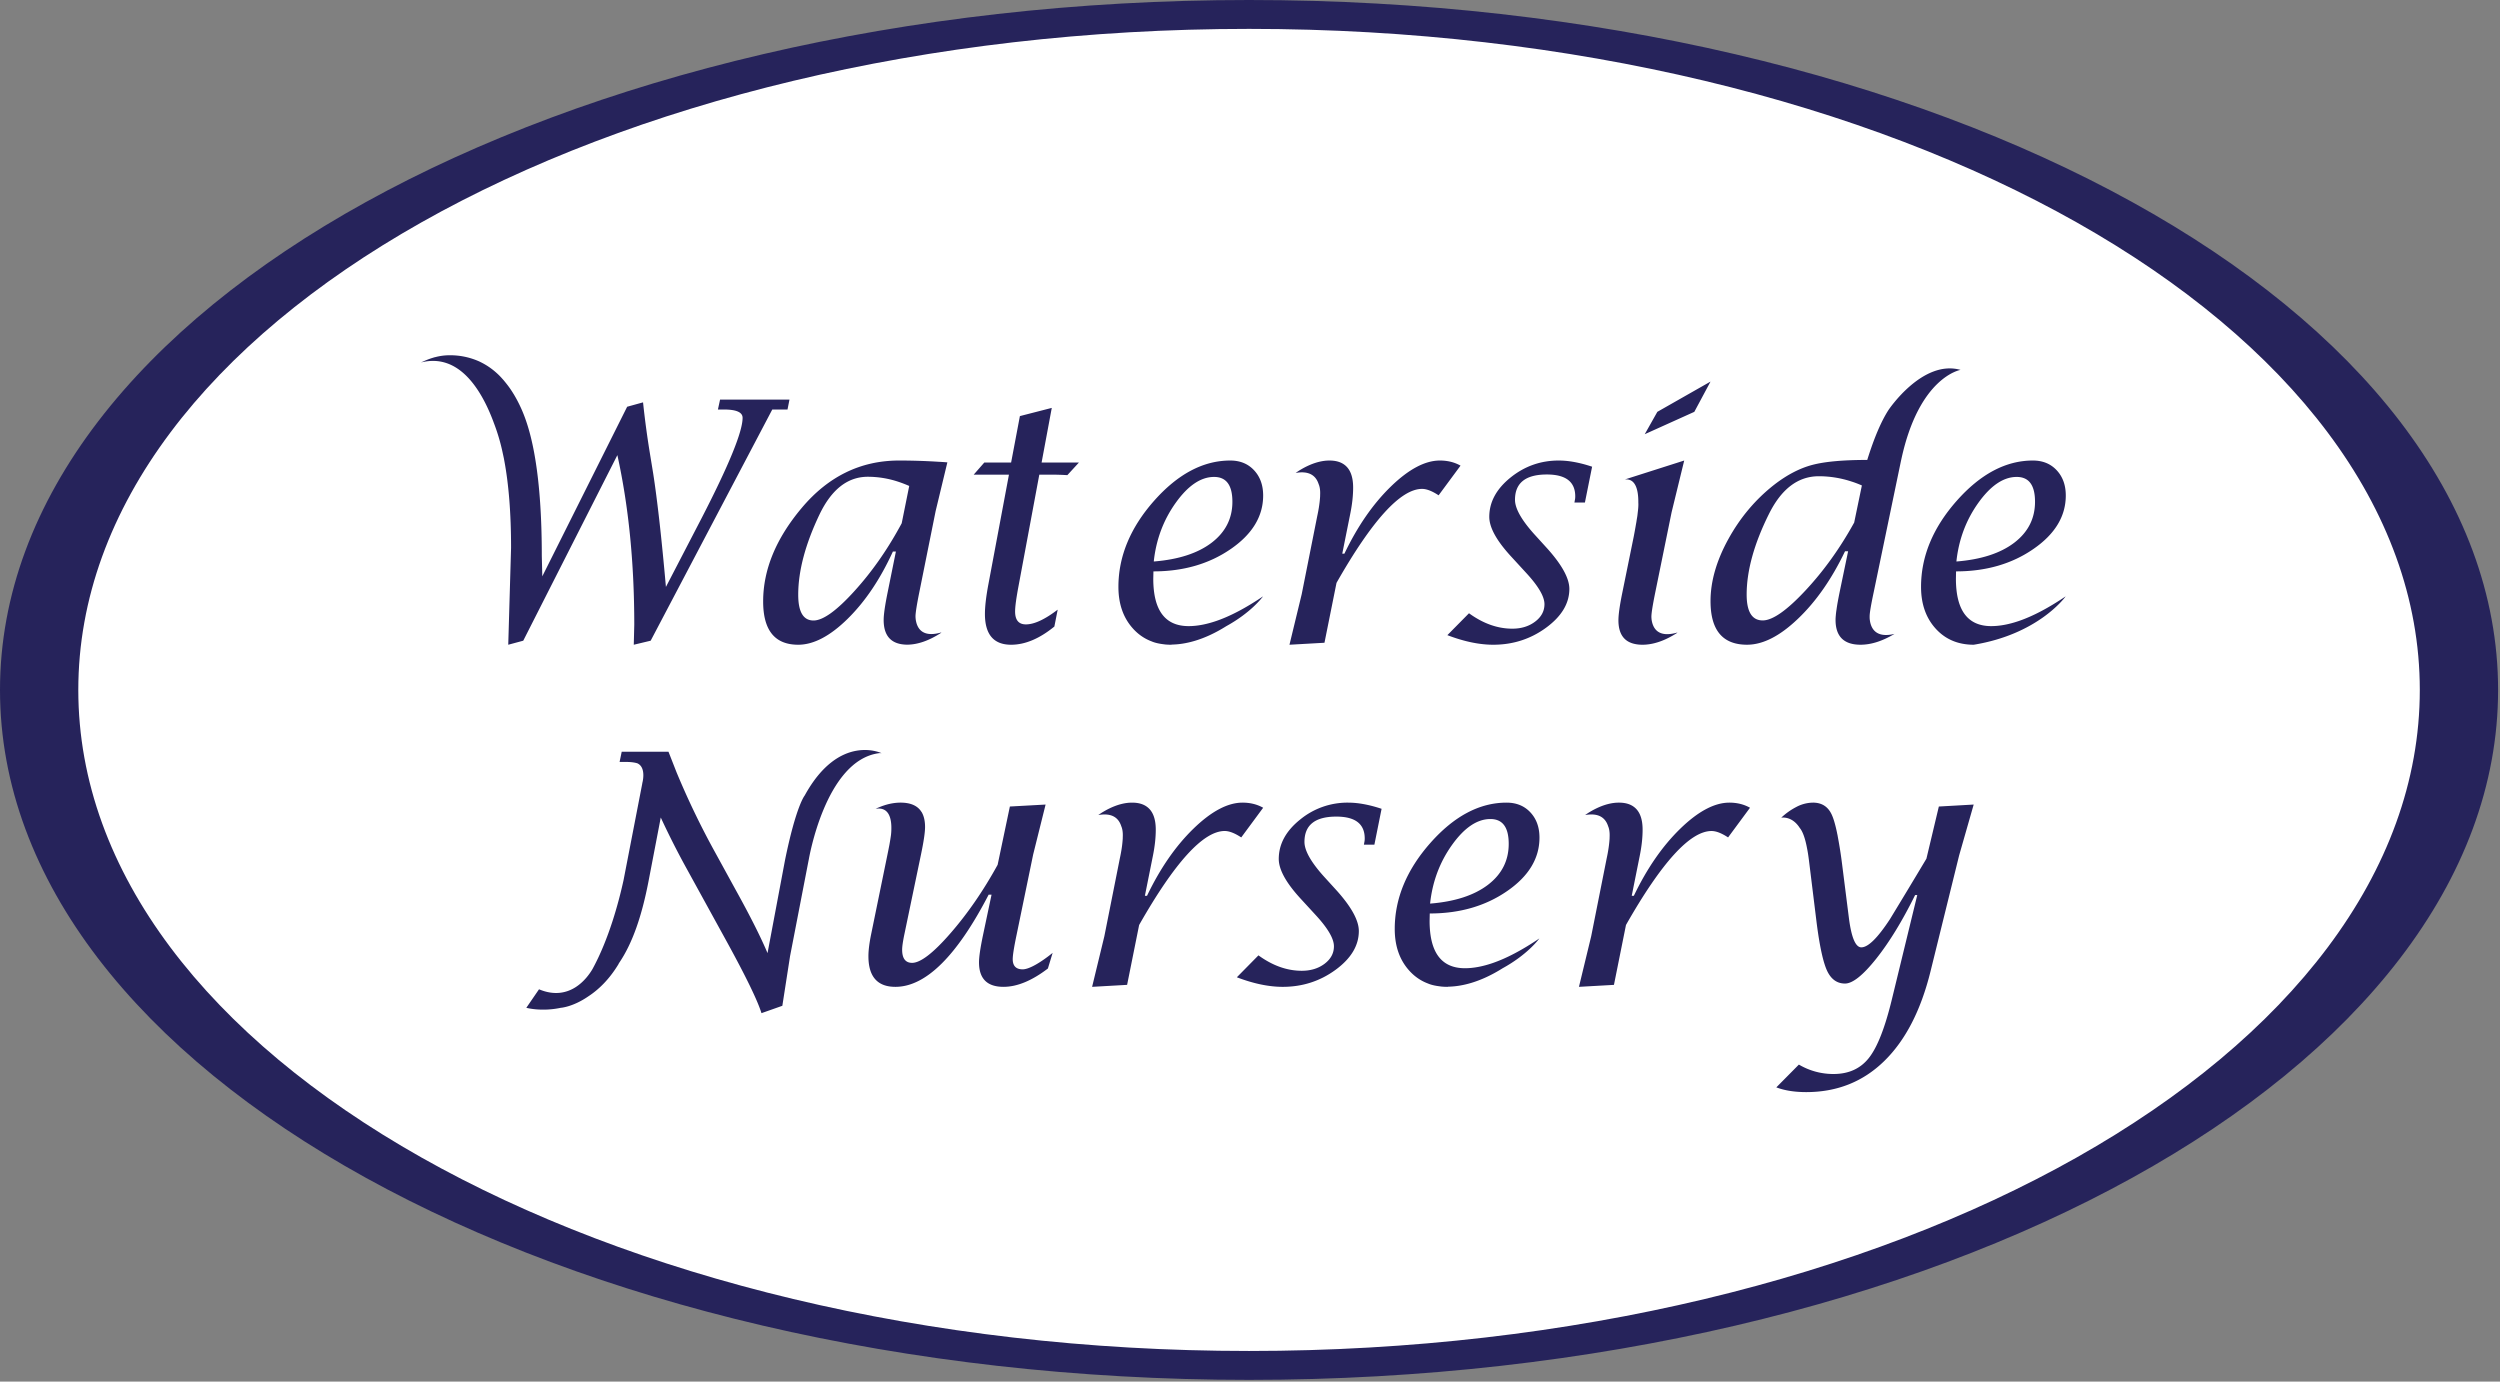
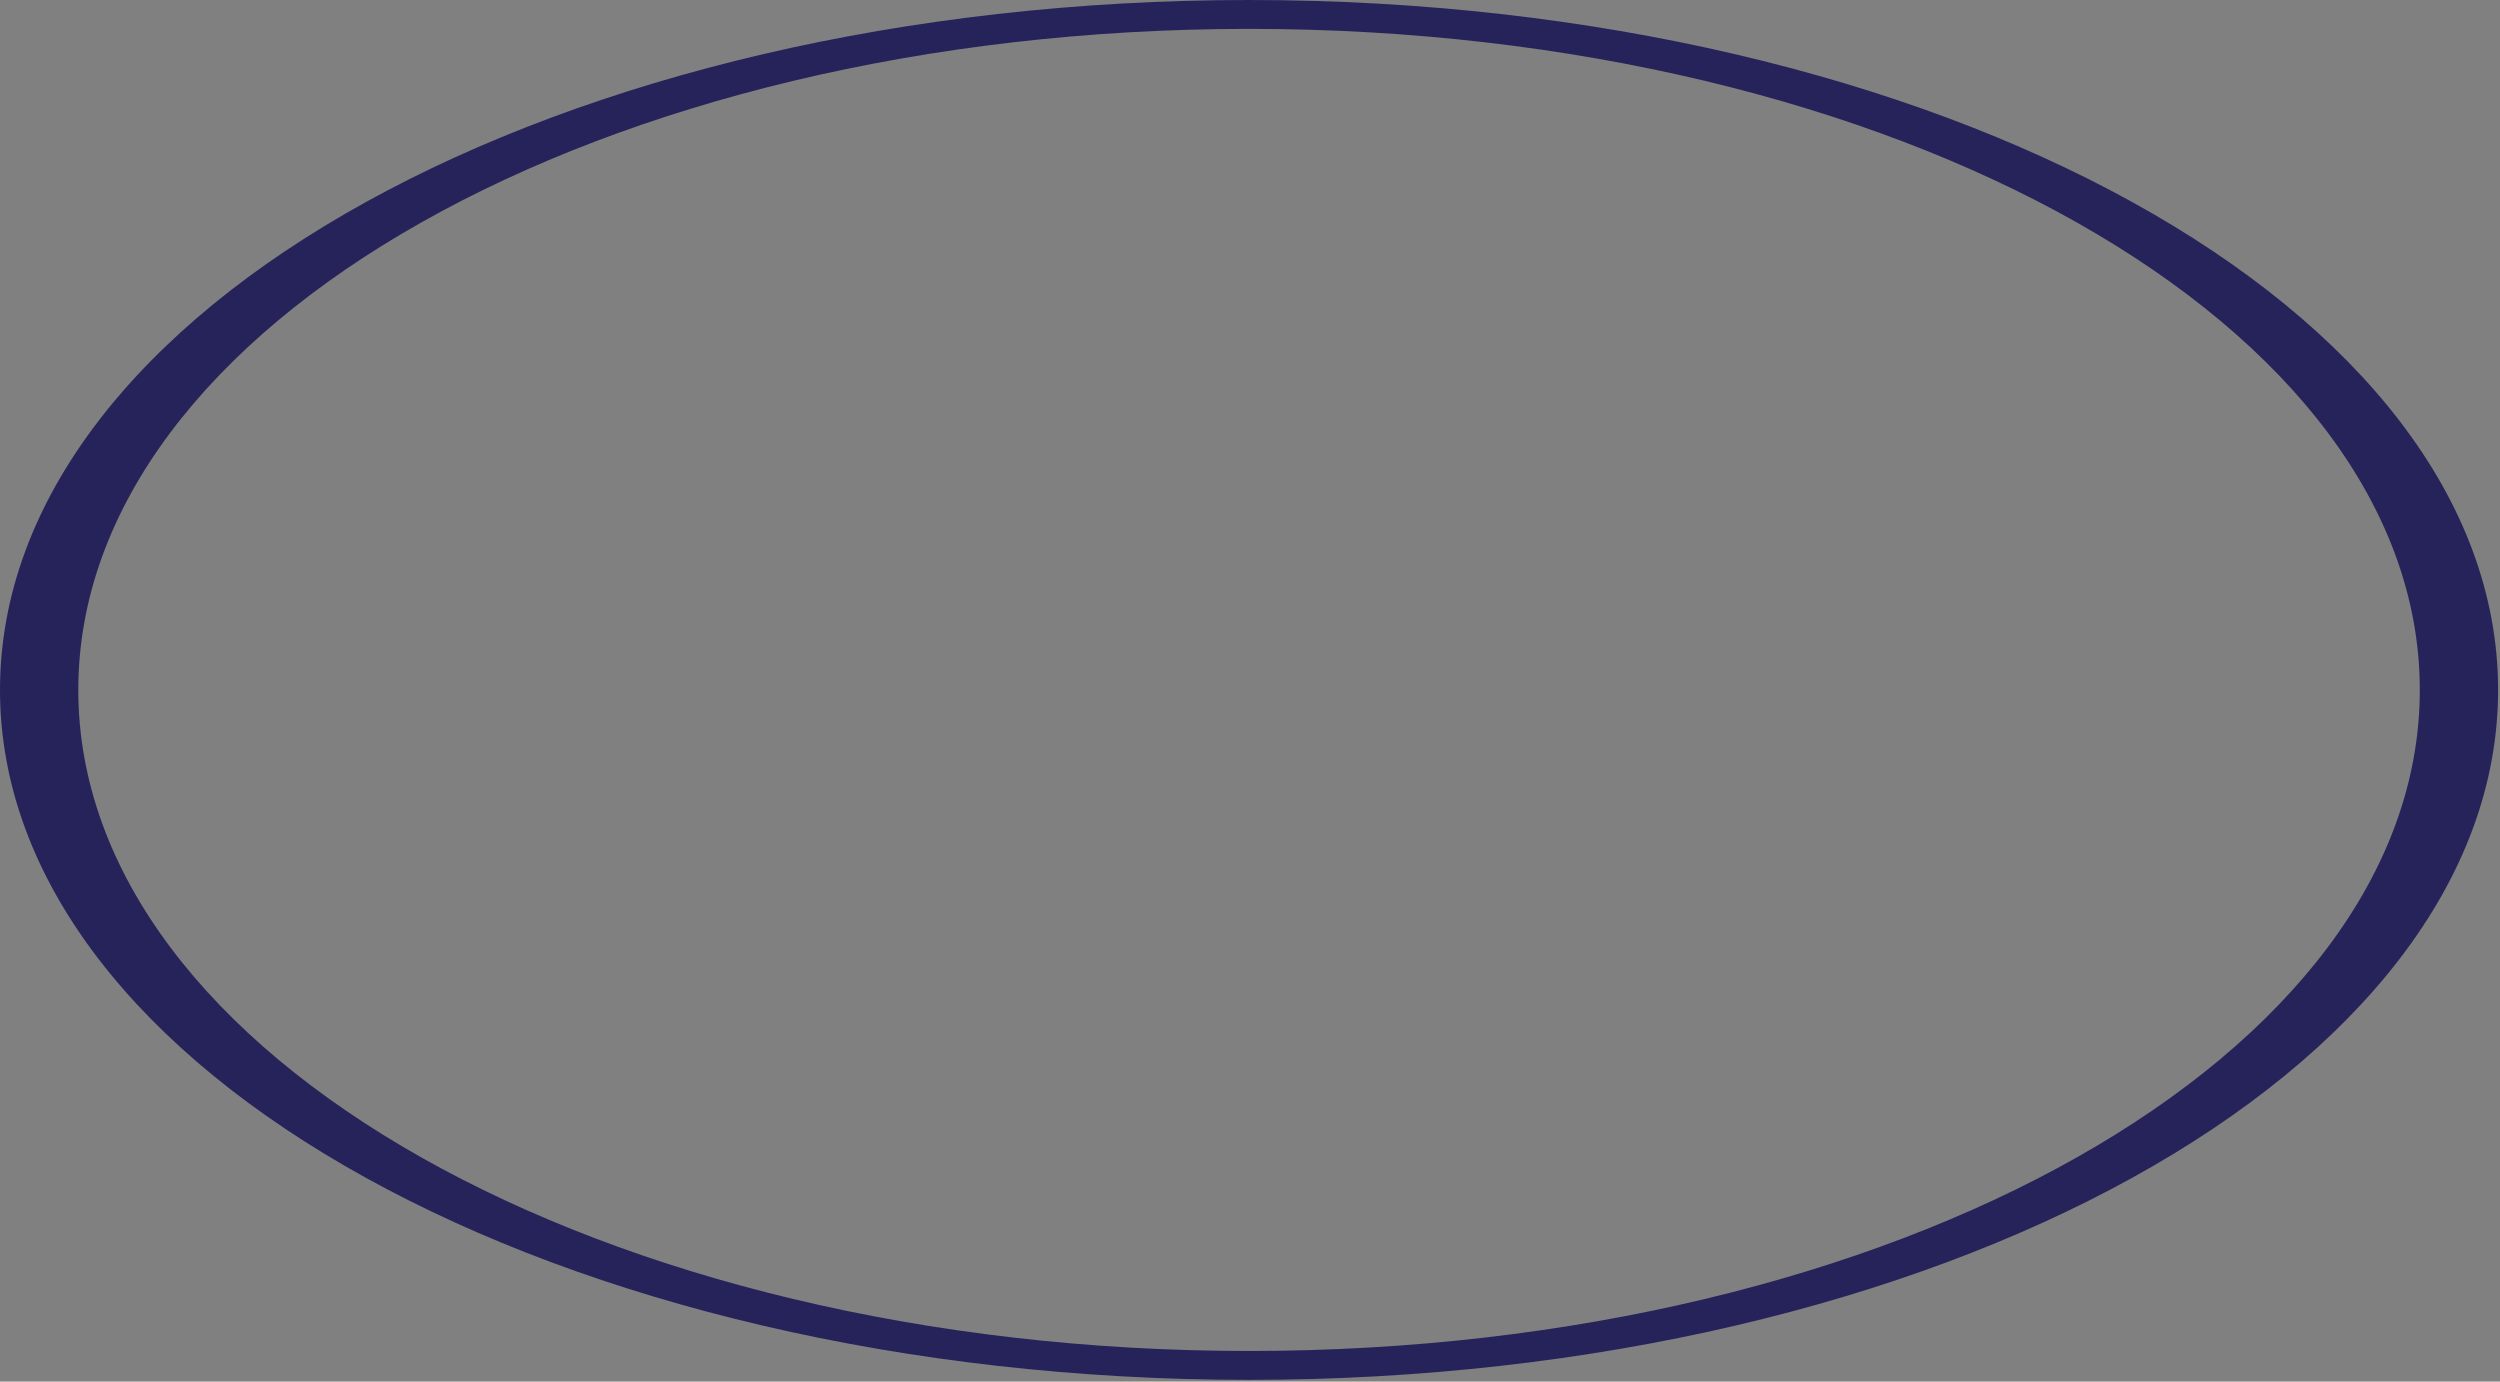
<svg xmlns="http://www.w3.org/2000/svg" width="190" height="105" viewBox="0 0 190 105">
  <rect x="0" y="0" width="190" height="105" fill="#808080" stroke="none" />
  <title>logo</title>
  <g fill="none" fill-rule="evenodd">
-     <ellipse fill="#FFF" cx="94.5" cy="52.5" rx="91.5" ry="51.5" />
    <path d="M94.928 102.674c-49.14 0-88.977-22.492-88.977-50.239 0-27.747 39.836-50.24 88.977-50.24 49.14 0 88.977 22.493 88.977 50.24 0 27.747-39.837 50.239-88.977 50.239M94.928 0C42.498 0 0 23.478 0 52.435s42.498 52.435 94.928 52.435c52.429 0 94.927-23.478 94.927-52.435S147.357 0 94.928 0" fill="#26235B" />
-     <path d="M76.967 72.894c0-.288.097-.908.295-1.853l1.257-6.094.946-3.801-2.715.149-.93 4.43c-1.09 1.982-2.289 3.718-3.592 5.212-1.299 1.494-2.272 2.24-2.908 2.24-.504 0-.757-.336-.757-1 0-.232.055-.616.167-1.161l1.264-6.069c.206-.986.31-1.684.31-2.098 0-.269-.03-.508-.088-.717a1.713 1.713 0 0 0-.163-.4c-.004-.007-.008-.015-.016-.018-.29-.475-.822-.714-1.594-.714-.36 0-.733.056-1.113.168-.008 0-.011 0-.02.004l-.17.056c-.07.022-.136.049-.194.07-.046.02-.093.038-.14.057-.065.026-.123.048-.166.07l-.093.046c1.04-.176 1.225.784 1.194 1.613 0 .03 0 .063-.004.09 0 .037-.003.078-.007.119-.004.052-.008.108-.016.172-.027.198-.066.444-.12.746-.043.217-.09.463-.147.736l-1.241 6.057c-.136.668-.206 1.221-.206 1.665 0 1.554.683 2.331 2.048 2.331 2.303 0 4.669-2.334 7.089-7.005h.22l-.643 3.046c-.205.979-.31 1.677-.31 2.099 0 1.24.62 1.86 1.861 1.86 1.032 0 2.157-.463 3.374-1.393L80 72.419c-.838.68-1.76 1.251-2.276 1.251-.505 0-.757-.26-.757-.776M98.79 62.302c-1.07.867-1.604 1.86-1.604 2.979 0 .805.551 1.808 1.655 3.01l1.132 1.232c.937 1.012 1.406 1.81 1.406 2.394 0 .526-.236.968-.707 1.326-.472.357-1.052.536-1.74.536-1.117 0-2.213-.39-3.29-1.172L94 74.273c1.27.484 2.43.727 3.484.727 1.502 0 2.841-.432 4.02-1.295 1.178-.863 1.767-1.846 1.767-2.948 0-.798-.556-1.817-1.668-3.06l-1.02-1.121c-.963-1.078-1.444-1.941-1.444-2.59 0-1.284.807-1.925 2.42-1.925 1.44 0 2.16.555 2.16 1.665 0 .099-.008.185-.025.26l-.038.209h.797l.547-2.726c-.937-.312-1.783-.469-2.538-.469a5.663 5.663 0 0 0-3.671 1.302m48.561-1.006l-.944 3.964a622.598 622.598 0 0 1-2.772 4.597c-.937 1.429-1.659 2.141-2.174 2.141-.44 0-.752-.739-.944-2.216l-.523-4.136a32.604 32.604 0 0 0-.316-2.021c0-.008 0-.011-.004-.019a2.643 2.643 0 0 0-.053-.27 1.166 1.166 0 0 1-.01-.06c-.132-.626-.268-1.087-.41-1.384-.283-.596-.753-.892-1.419-.892a2.78 2.78 0 0 0-1.222.307c-.004.004-.011.004-.019.012a4.975 4.975 0 0 0-1.17.828c.072-.015.832-.127 1.407.773.233.281.418.802.56 1.567.053.259.095.544.136.859l.594 4.822c.226 1.759.49 2.963.79 3.611.304.645.756.971 1.362.971.579 0 1.369-.63 2.373-1.89 1-1.26 1.986-2.872 2.956-4.837h.162l-1.926 7.916c-.522 2.156-1.102 3.641-1.745 4.459-.643.817-1.538 1.226-2.69 1.226a5.13 5.13 0 0 1-2.636-.716L135 82.64c.632.24 1.388.36 2.276.36 2.335 0 4.31-.784 5.92-2.355 1.61-1.567 2.787-3.843 3.524-6.824l2.174-8.809L150 61.146l-2.648.15zm-19.649 1.683c-1.358 1.321-2.535 3.021-3.53 5.102h-.162l.603-3.006c.152-.74.224-1.412.224-2.017 0-.823-.216-1.397-.649-1.726-.288-.222-.671-.332-1.153-.332-.535 0-1.108.147-1.712.438a5.656 5.656 0 0 0-.345.181l-.17.098a5.24 5.24 0 0 0-.338.227c1.07-.189 1.555.242 1.75.857.003.004.003.012.006.015.069.167.107.39.107.654 0 .045 0 .094-.004.144 0 .07 0 .14-.008.207a8.483 8.483 0 0 1-.106.853 8.669 8.669 0 0 1-.072.39l-.034.162-1.18 5.933L120 75l2.66-.15.914-4.552c2.706-4.759 4.877-7.141 6.504-7.141.346 0 .763.162 1.256.487L133 61.389c-.46-.26-.983-.389-1.567-.389-1.127 0-2.372.66-3.73 1.979M96 61.389c-.46-.26-.983-.389-1.567-.389-1.127 0-2.372.66-3.73 1.979-1.359 1.322-2.535 3.021-3.529 5.102h-.163l.603-3.006c.152-.74.224-1.412.224-2.017 0-.823-.216-1.397-.649-1.726-.288-.222-.671-.332-1.153-.332-.535 0-1.108.147-1.712.438a5.656 5.656 0 0 0-.345.181l-.17.099c-.213.132-.338.226-.338.226 1.07-.189 1.555.242 1.749.857.004.004.004.012.007.016.069.166.107.389.107.653 0 .045 0 .094-.004.143 0 .072 0 .14-.008.208a8.49 8.49 0 0 1-.095.797l-.011.057a8.462 8.462 0 0 1-.072.388l-.034.163-1.18 5.933L83 75l2.66-.151.914-4.55c2.706-4.76 4.876-7.143 6.504-7.143.346 0 .763.163 1.256.488L96 61.389zm-29-4.146s-3.222-1.558-5.845 3.218c0 0-.652.775-1.496 4.921l-1.327 7.055c-.515-1.223-1.322-2.824-2.418-4.803l-1.577-2.877a60.92 60.92 0 0 1-2.92-6.064l-.613-1.563H47.25l-.161.776h.447c.049 0 .097 0 .144.002.31.007.562.042.757.103.726.326.37 1.556.37 1.525l.01-.011-1.43 7.38c-.371 1.687-1.114 4.468-2.358 6.744-.395.675-1.728 2.518-4.064 1.537L40 76.593s1.142.315 2.621 0c.001 0 .91-.057 2.087-.867.808-.527 1.611-1.311 2.312-2.475h-.01a1.03 1.03 0 0 0 .041-.065c1.047-1.539 1.735-3.638 2.225-6.15l.942-4.906a61.576 61.576 0 0 0 2.009 3.961l3.04 5.532c1.439 2.627 2.306 4.416 2.606 5.377l1.585-.56.586-3.772 1.411-7.29.002.004s1.253-7.635 5.376-8.144c.055.001.11 0 .167.005m43.356 6.968c.939-1.31 1.908-1.964 2.915-1.964.928 0 1.391.628 1.391 1.886 0 1.273-.528 2.312-1.58 3.115-1.054.802-2.52 1.277-4.395 1.426.175-1.662.73-3.148 1.669-4.463m4.181 3.514c1.642-1.13 2.463-2.487 2.463-4.066 0-.788-.232-1.427-.692-1.92-.46-.492-1.064-.739-1.809-.739-2.049 0-3.98 1.02-5.789 3.062-1.805 2.043-2.71 4.223-2.71 6.539 0 1.3.369 2.356 1.11 3.174.413.456.897.783 1.45.984h-.003s.218.1.625.168c.036.007.074.011.11.017l.068.009c.07.01.139.021.21.028.142.012.287.019.436.019l.06-.012c.978-.017 2.395-.308 4.132-1.4 1.852-1.017 2.717-2.157 2.794-2.267-1.303.882-2.493 1.509-3.561 1.875-.757.258-1.452.389-2.094.389-1.794 0-2.688-1.203-2.688-3.604l.012-.557c2.276 0 4.238-.567 5.876-1.699M59.851 31.123l.149-.754h-5.275l-.163.754h.453c.95 0 1.422.21 1.422.633 0 1.053-1.04 3.602-3.122 7.638l-2.705 5.213c-.328-3.706-.652-6.585-.969-8.63l-.255-1.56a68.423 68.423 0 0 1-.514-3.838l-1.208.334-6.449 12.889-.038-1.537c0-2.9-.164-5.348-.492-7.346-.255-1.574-.617-2.867-1.078-3.883a10.316 10.316 0 0 0-.564-1.079s0-.004-.004-.004a8.037 8.037 0 0 0-.225-.352c-.004-.004-.004-.007-.004-.007a7.402 7.402 0 0 0-.274-.375 13.323 13.323 0 0 0-.274-.338c-.046-.052-.096-.105-.141-.157a4.79 4.79 0 0 0-.393-.39 5.238 5.238 0 0 0-1.216-.82c-.026-.012-.05-.027-.076-.038A5.385 5.385 0 0 0 34.165 27c-.355 0-.71.045-1.071.139-.061.01-.122.03-.18.048a5.44 5.44 0 0 0-.544.195c-.061.023-.122.053-.183.079-.057.026-.11.052-.168.075l-.019.011c2.912-.738 4.615 2.136 5.503 4.516l.012.034a15 15 0 0 1 .697 2.357c.023.094.038.177.053.244.008.03.012.06.02.094.007.026.01.052.015.071l.011.064a.098.098 0 0 1 .004.022c.35 1.844.526 4.07.526 6.686L38.627 49l1.14-.307 7.153-14.104c.858 3.898 1.285 8.193 1.285 12.89L48.167 49l1.284-.307 9.242-17.57h1.158zm8.681 8.641c-.058.109-.119.222-.18.328-.987 1.793-2.119 3.4-3.4 4.813-1.357 1.502-2.401 2.253-3.124 2.253-.776 0-1.163-.653-1.163-1.959 0-1.804.54-3.839 1.618-6.1.918-1.91 2.141-2.865 3.675-2.865a7.37 7.37 0 0 1 2.321.382c.272.09.547.196.822.317l-.57 2.83zm1.338 5.235l1.239-6.16.891-3.7a22.56 22.56 0 0 0-.688-.045 47.88 47.88 0 0 0-2.98-.094c-2.913 0-5.38 1.2-7.399 3.601C58.98 40.922 58 43.289 58 45.709c0 2.196.887 3.291 2.665 3.291 1.167 0 2.421-.657 3.76-1.974 1.338-1.317 2.481-3.02 3.434-5.107h.229l-.623 3.08c-.203.996-.306 1.706-.306 2.121 0 1.235.592 1.861 1.778 1.876.803-.004 1.663-.302 2.577-.894.004-.004.004-.008.004-.008.023-.023.038-.034.038-.034-.053.015-.103.03-.153.042-1.334.336-1.728-.374-1.812-1.061a1.69 1.69 0 0 1-.012-.196v-.05c.012-.286.107-.886.291-1.796zM79.935 31l-2.423.623-.667 3.528h-2.037l-.808.923h2.68l-1.568 8.364c-.172.922-.257 1.662-.257 2.219 0 1.562.663 2.343 1.99 2.343 1.061 0 2.157-.461 3.287-1.383l.253-1.284c-.979.748-1.784 1.121-2.417 1.121-.546 0-.82-.328-.82-.984 0-.358.083-.977.247-1.858l1.592-8.538h.948c.37 0 .763.012 1.183.038l.882-.961h-2.838L79.935 31zm29.498 4c-1.127 0-2.372.66-3.73 1.979-1.359 1.322-2.535 3.021-3.529 5.102h-.163l.603-3.006c.152-.74.224-1.412.224-2.017 0-.823-.216-1.397-.649-1.726-.288-.222-.671-.332-1.153-.332-.535 0-1.108.147-1.712.438a5.647 5.647 0 0 0-.345.181l-.17.099c-.213.132-.338.226-.338.226 1.07-.189 1.555.242 1.749.857.004.004.004.012.007.016.069.166.107.389.107.653 0 .045 0 .094-.004.143 0 .072 0 .14-.008.208-.015.246-.05.51-.095.797l-.011.057c-.019.124-.046.256-.072.389l-.034.162-1.18 5.933L98 49l2.66-.151.914-4.55c2.706-4.76 4.877-7.143 6.504-7.143.346 0 .763.163 1.256.488L111 35.389c-.46-.26-.983-.389-1.567-.389m5.357 1.301c-1.07.868-1.605 1.86-1.605 2.98 0 .805.552 1.808 1.656 3.009l1.132 1.233c.937 1.012 1.406 1.81 1.406 2.393 0 .527-.236.968-.708 1.326-.472.358-1.05.537-1.738.537-1.117 0-2.214-.39-3.29-1.172L110 48.272c1.27.485 2.43.728 3.484.728 1.502 0 2.842-.432 4.02-1.295 1.177-.864 1.767-1.846 1.767-2.948 0-.798-.556-1.818-1.668-3.06l-1.02-1.122c-.963-1.077-1.443-1.94-1.443-2.59 0-1.283.806-1.924 2.42-1.924 1.439 0 2.159.555 2.159 1.665 0 .099-.009.185-.025.26l-.038.209h.797l.547-2.726c-.938-.313-1.783-.469-2.538-.469-1.377 0-2.6.434-3.671 1.301M125 33l3.768-1.7L130 29l-4.042 2.3zm2.038 5.947L128 35l-4.517 1.441c.847-.097 1.038.852 1.03 1.756v.018c.004.041.004.082.004.127 0 .153-.015.359-.05.624l-.015.138a3.68 3.68 0 0 1-.039.265c-.015.097-.034.202-.049.314a.37.37 0 0 0-.012.07v.005l-.004.003c-.05.299-.11.635-.183 1.012l-.874 4.295c-.195.96-.291 1.65-.291 2.072 0 1.053.44 1.658 1.314 1.815.157.03.325.045.51.045.816 0 1.69-.295 2.62-.889l.008-.007.035-.034c-1.46.426-1.878-.302-1.97-1.008-.004-.064-.011-.13-.011-.194 0-.262.096-.87.29-1.826l1.242-6.095zm13.879.773c-.008.018-.02.033-.032.052-1.058 1.912-2.282 3.62-3.681 5.116-1.407 1.507-2.488 2.264-3.238 2.264-.812 0-1.22-.655-1.22-1.965 0-1.81.563-3.851 1.692-6.12.95-1.915 2.215-2.873 3.796-2.873a7.95 7.95 0 0 1 2.465.397c.27.084.535.186.804.303l-.586 2.825zM149 28.112c-2.904-.817-5.48 3.056-5.48 3.056-.559.871-1.094 2.132-1.609 3.787-1.823 0-3.217.125-4.176.378-.96.254-1.918.754-2.881 1.496-1.43 1.117-2.595 2.5-3.499 4.143-.903 1.64-1.355 3.214-1.355 4.714 0 2.211.923 3.313 2.774 3.313 1.204 0 2.496-.655 3.875-1.977 1.379-1.314 2.568-3.025 3.574-5.127h.234l-.642 3.09c-.11.542-.194.992-.242 1.36a5.083 5.083 0 0 0-.055.473c-.008.053-.008.106-.012.155-.004.05-.004.099-.004.14 0 1.257.634 1.886 1.898 1.886.808 0 1.668-.276 2.584-.825-1.383.337-1.792-.375-1.879-1.064a1.641 1.641 0 0 1-.012-.197v-.076c0-.265.107-.882.313-1.852l2.057-9.905c.012-.05.02-.099.032-.144C145.85 28.62 149 28.113 149 28.113zm-59.644 10.1c.939-1.311 1.908-1.965 2.915-1.965.928 0 1.391.628 1.391 1.886 0 1.274-.528 2.312-1.58 3.115-1.054.802-2.52 1.277-4.395 1.426.175-1.662.73-3.148 1.669-4.462m4.181 3.514C95.179 40.594 96 39.238 96 37.659c0-.788-.232-1.427-.692-1.92-.46-.493-1.064-.739-1.809-.739-2.049 0-3.98 1.02-5.789 3.062-1.805 2.043-2.71 4.224-2.71 6.539 0 1.3.369 2.356 1.11 3.174.413.456.897.783 1.45.984h-.003s.218.1.625.168c.036.007.074.012.11.017l.068.01c.07.009.14.02.21.027.142.013.288.019.436.019l.06-.012c.978-.017 2.395-.308 4.132-1.4 1.852-1.017 2.717-2.157 2.794-2.266-1.303.881-2.493 1.508-3.561 1.874-.757.258-1.452.389-2.094.389-1.794 0-2.688-1.203-2.688-3.604l.012-.556c2.276 0 4.238-.568 5.876-1.7m56.819-3.513c.94-1.311 1.908-1.965 2.916-1.965.927 0 1.39.628 1.39 1.886 0 1.274-.528 2.312-1.58 3.115-1.054.802-2.52 1.277-4.395 1.426.175-1.662.73-3.148 1.669-4.462m.98 9.373c-1.793 0-2.686-1.203-2.686-3.604l.01-.556c2.277 0 4.239-.568 5.877-1.7 1.642-1.131 2.463-2.487 2.463-4.066 0-.788-.232-1.427-.692-1.92-.46-.493-1.064-.739-1.809-.739-2.048 0-3.98 1.02-5.789 3.062-1.805 2.043-2.71 4.224-2.71 6.539 0 1.3.37 2.356 1.11 3.174.649.716 1.469 1.117 2.461 1.206.142.013.287.019.435.019 4.805-.784 6.865-3.507 6.986-3.678-1.303.881-2.493 1.508-3.56 1.874-.757.258-1.453.389-2.095.389" fill="#26235B" />
  </g>
</svg>